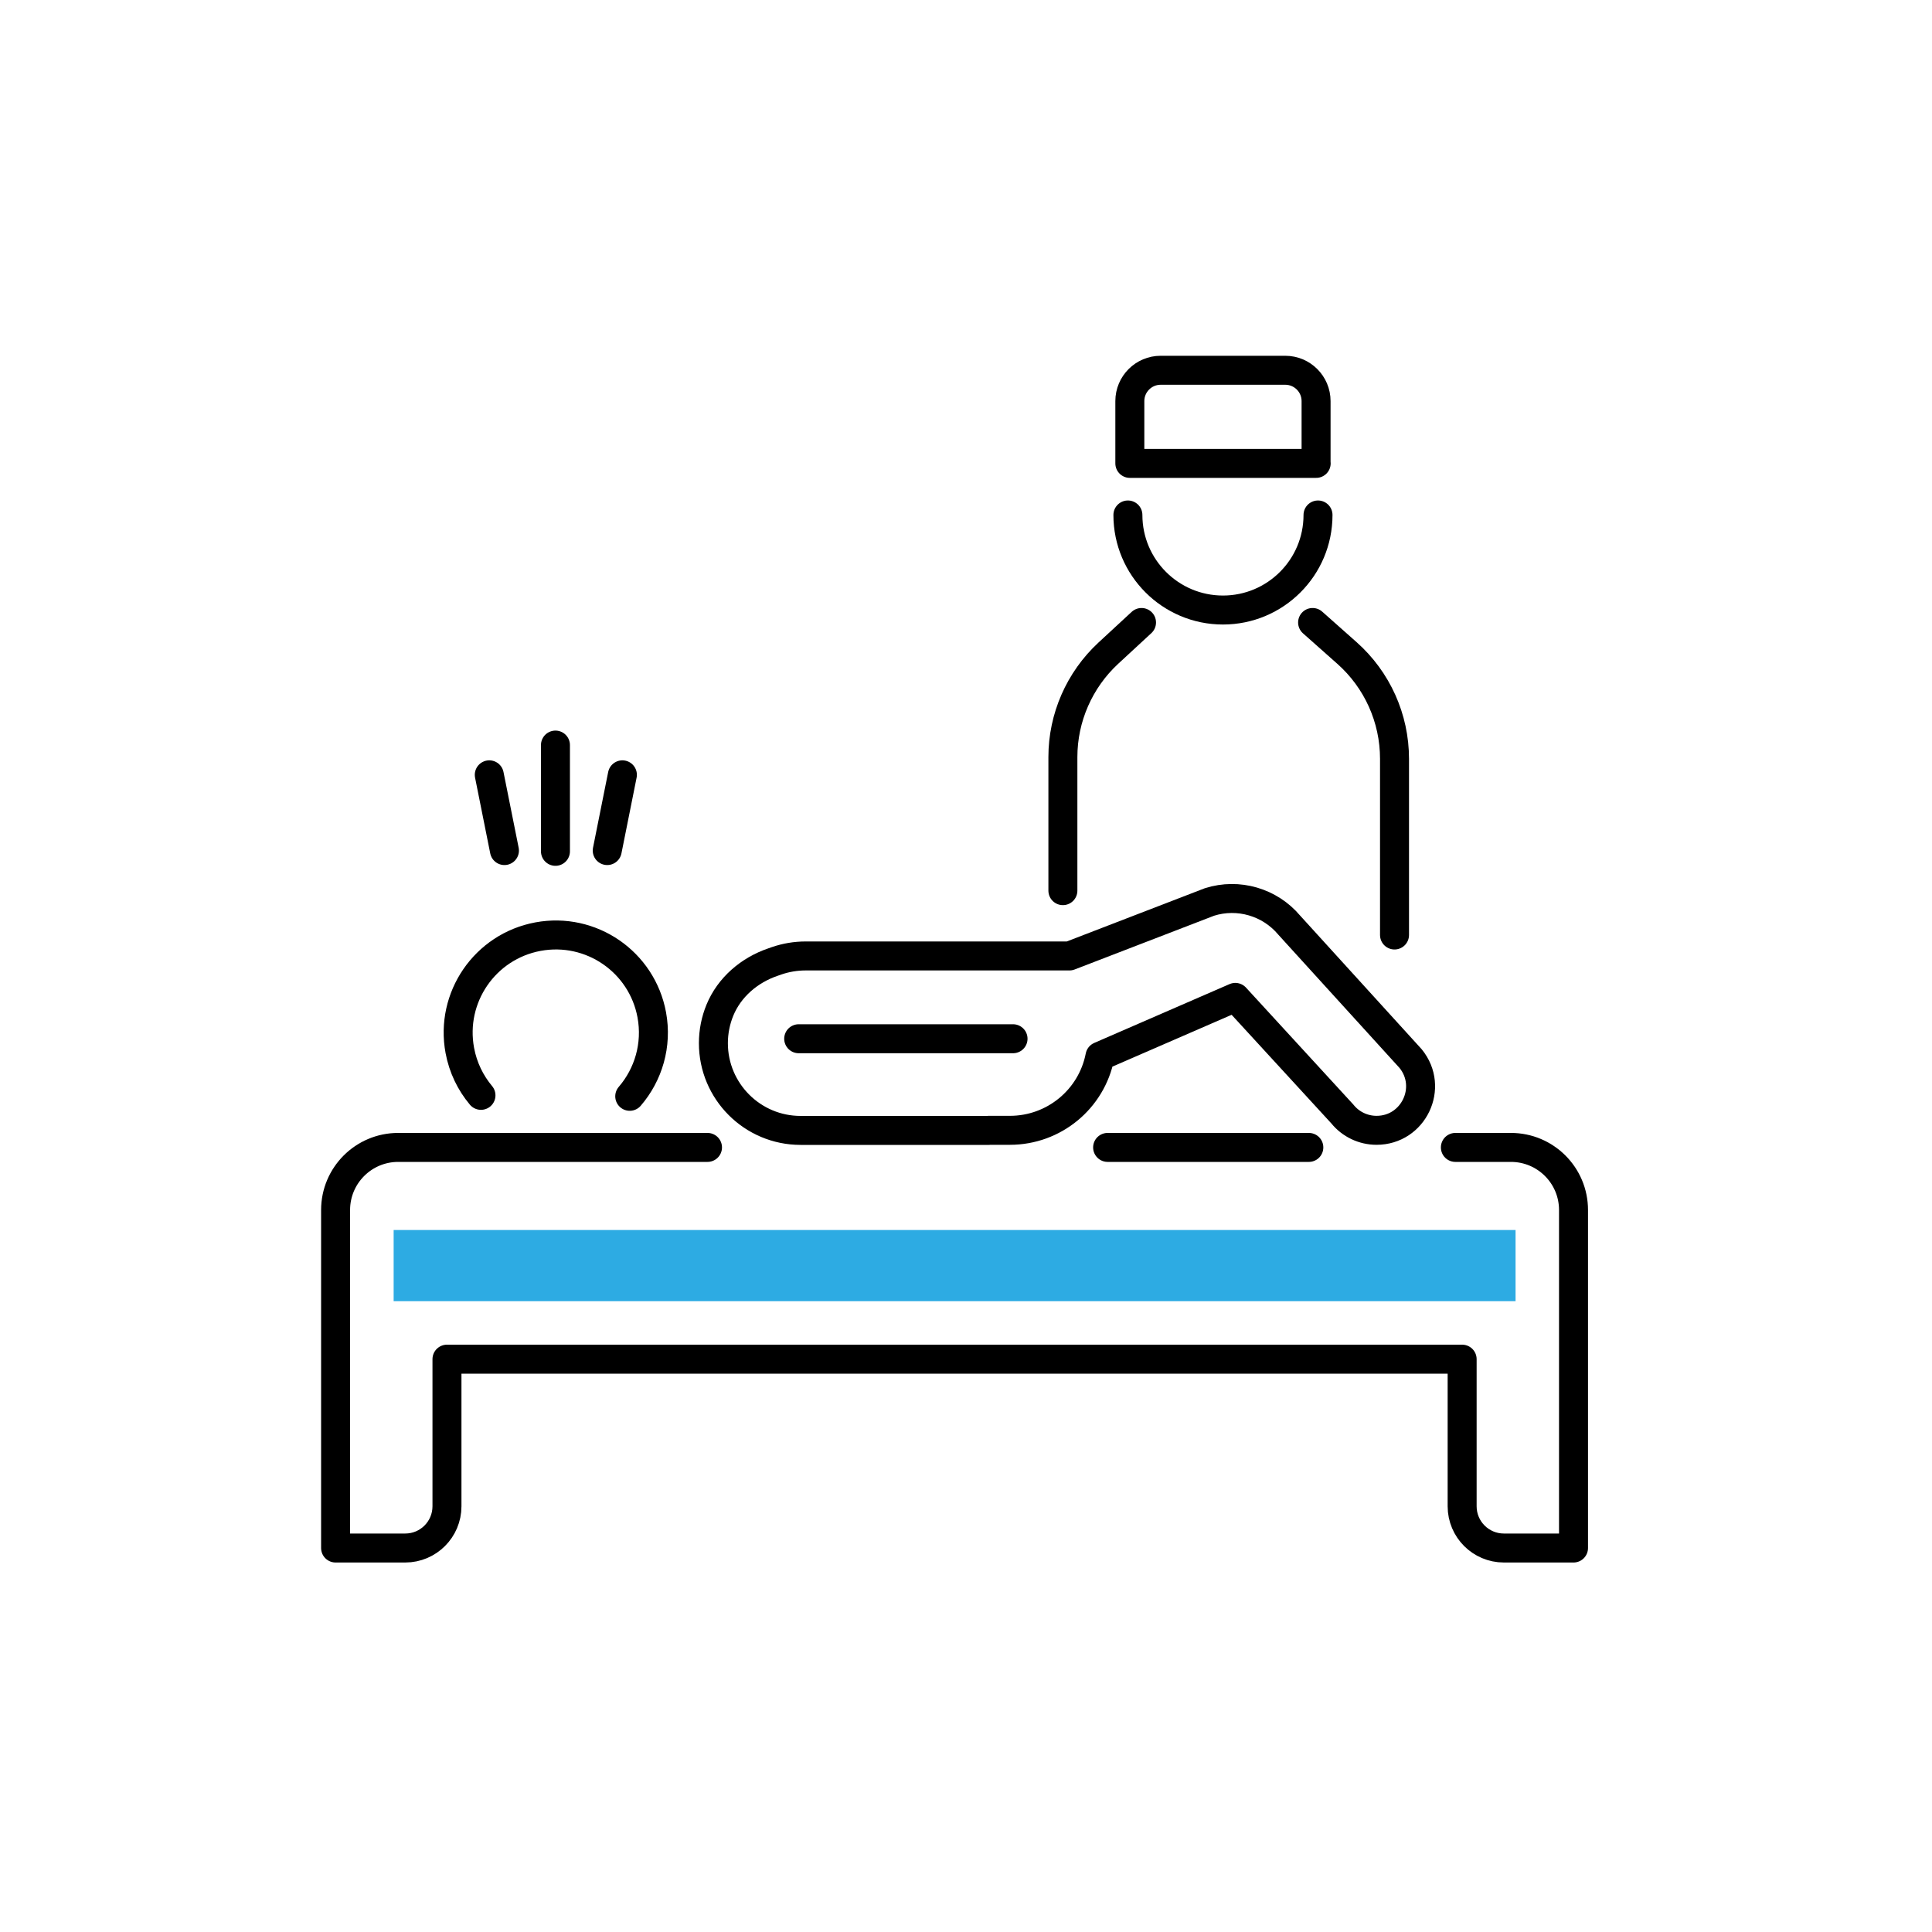
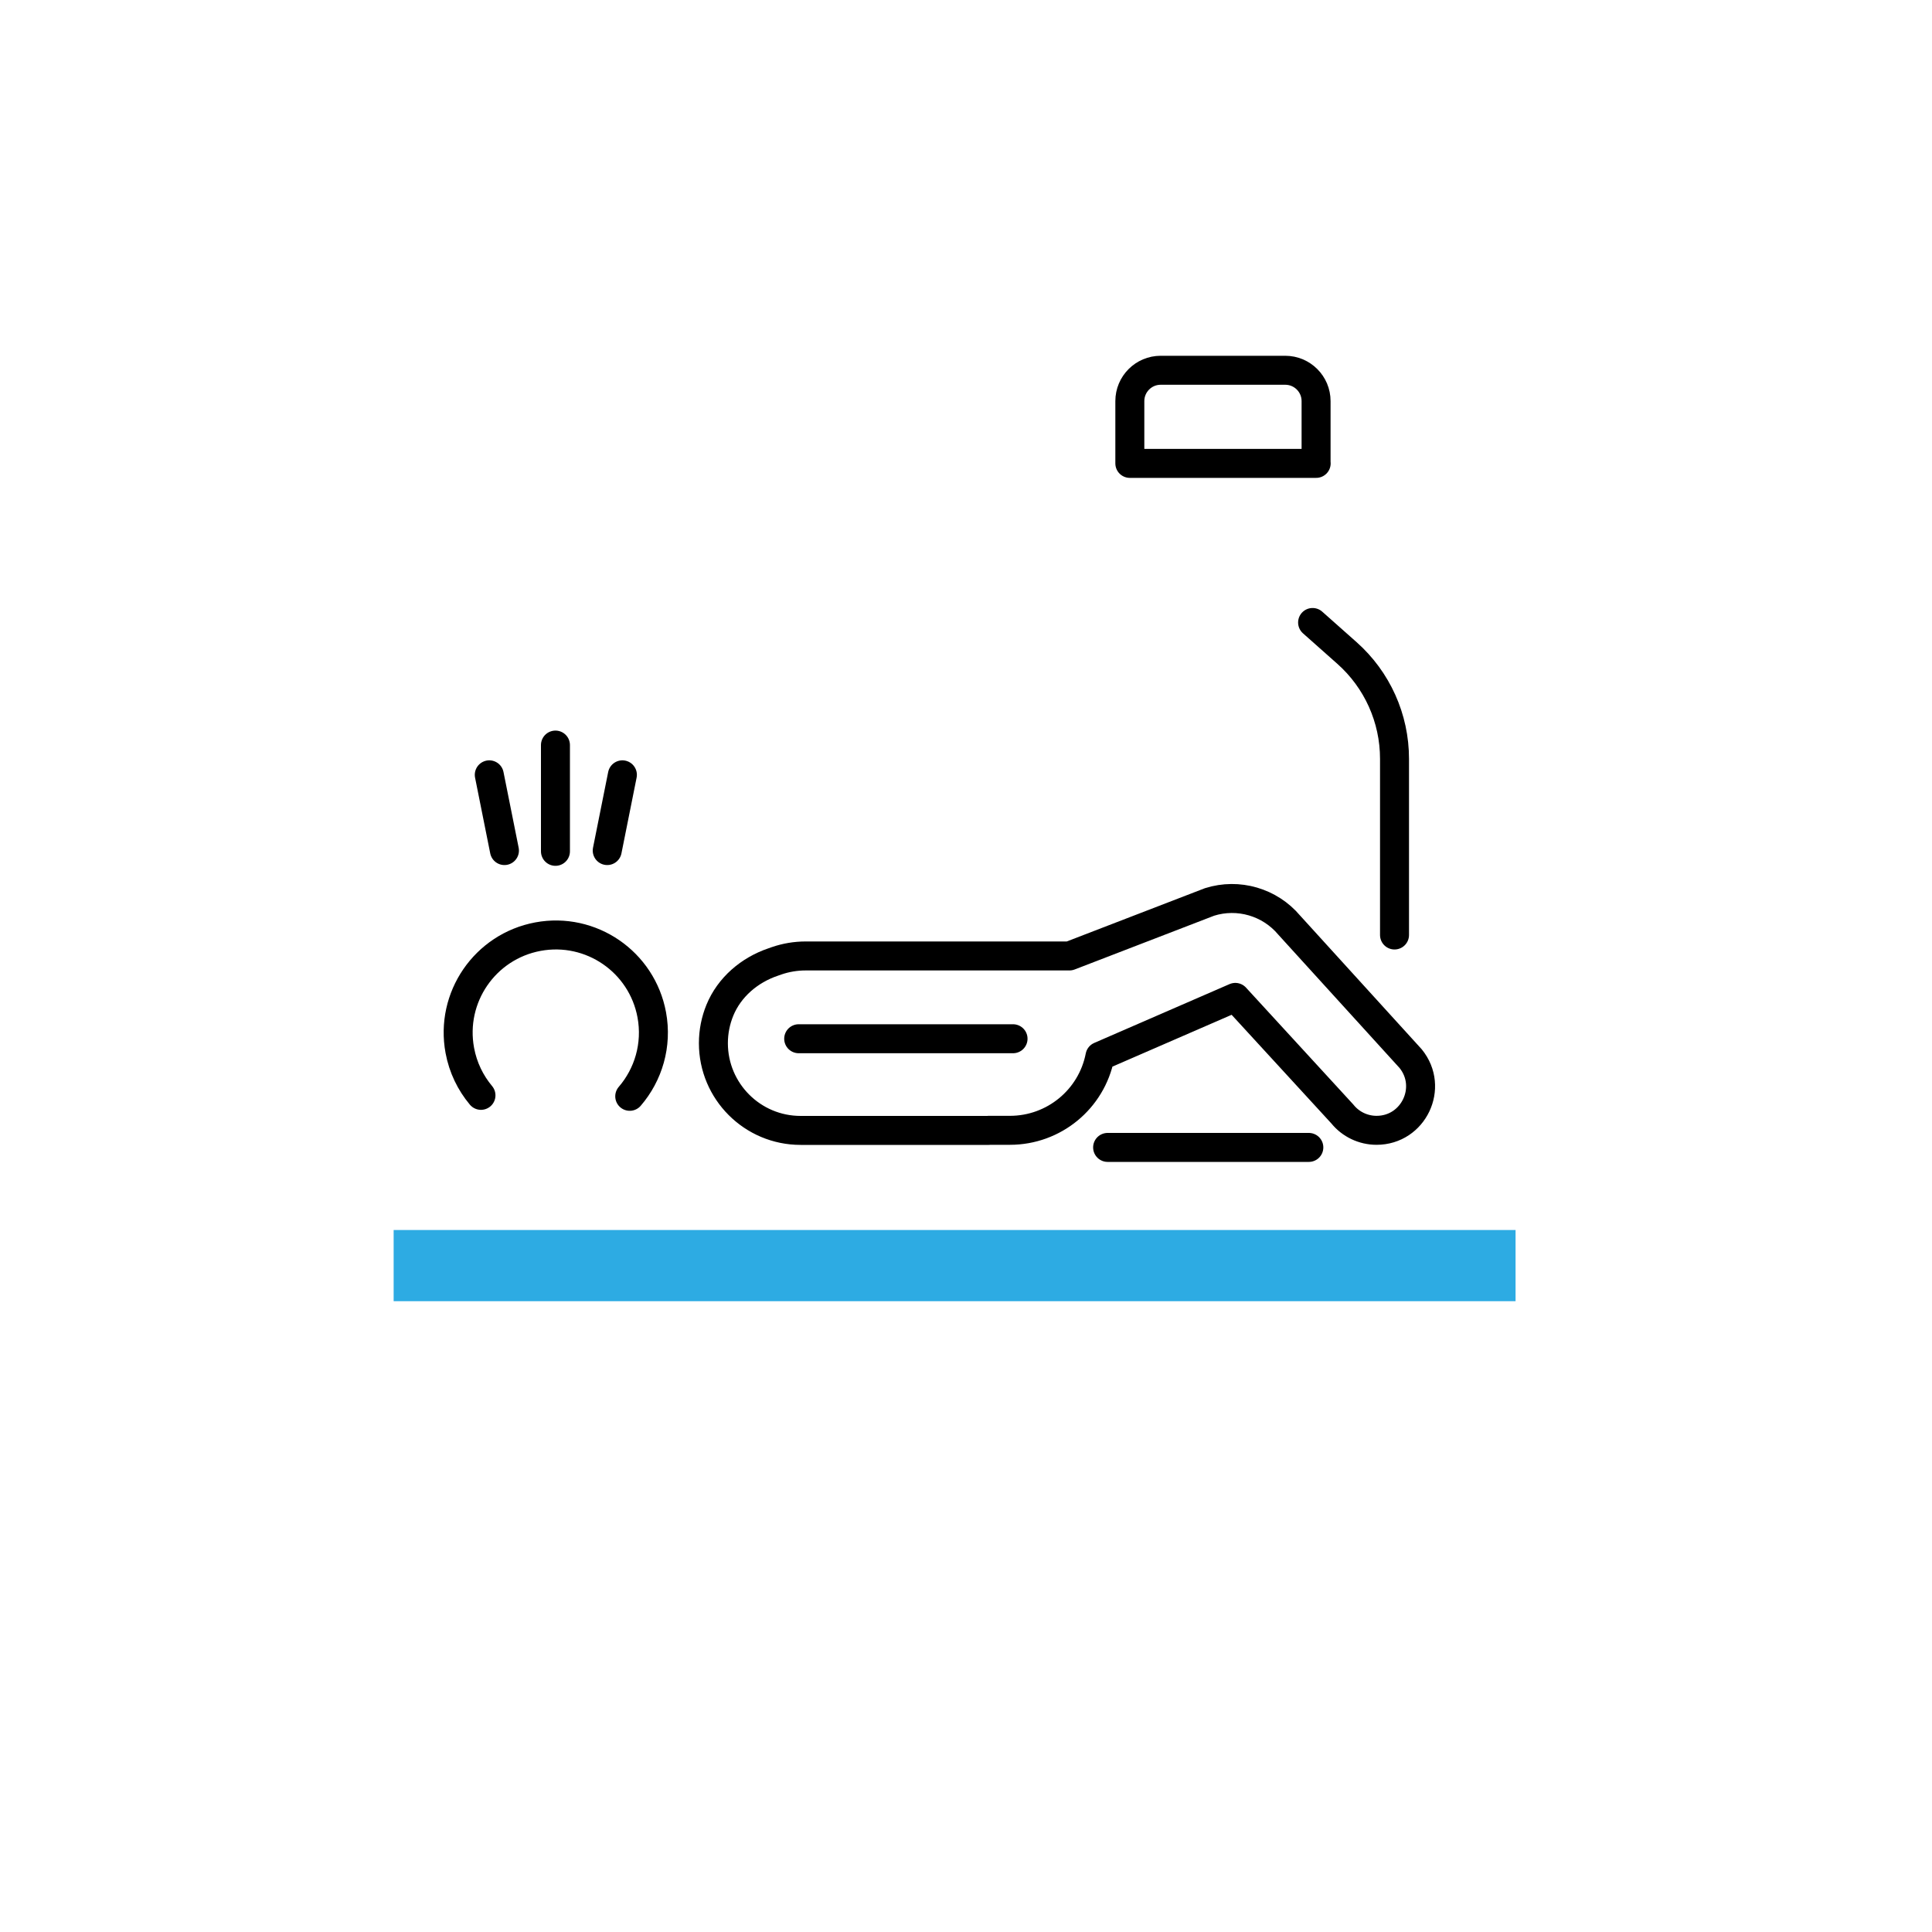
<svg xmlns="http://www.w3.org/2000/svg" id="a" data-name="Layer 1" viewBox="0 0 200 200">
  <defs>
    <style>
      .b {
        fill: #2dabe3;
        stroke-width: 0px;
      }

      .c {
        fill: none;
        stroke: #000;
        stroke-linecap: round;
        stroke-linejoin: round;
        stroke-width: 3px;
      }
    </style>
  </defs>
  <g>
    <g>
      <path class="c" d="M135.88,64.44l3.56,3.16c3.13,2.78,4.92,6.76,4.92,10.95v18.24" />
-       <path class="c" d="M118.17,64.44l-3.44,3.18c-2.99,2.77-4.7,6.67-4.7,10.75v13.83" />
    </g>
-     <path class="c" d="M136.44,53.31c0,5.44-4.41,9.84-9.84,9.84s-9.84-4.41-9.84-9.84" />
  </g>
  <path class="c" d="M136.24,47.97v-6.45c0-1.76-1.43-3.19-3.19-3.19h-12.9c-1.76,0-3.19,1.43-3.19,3.19v6.45h19.29" />
-   <path class="c" d="M150.66,118.78h5.75c3.58,0,6.48,2.9,6.48,6.48v34.99h-7.21c-2.38,0-4.32-1.93-4.32-4.32v-15.23H46.27v15.23c0,2.38-1.93,4.32-4.32,4.32h-7.21v-34.99c0-3.58,2.9-6.48,6.48-6.48h32.02" />
  <g>
    <g>
      <path class="c" d="M65.19,113.49c1.93-2.24,2.86-5.31,2.28-8.44-1.02-5.49-6.29-9.11-11.78-8.09-5.49,1.02-9.11,6.29-8.09,11.78.33,1.78,1.11,3.36,2.19,4.65" />
      <path class="c" d="M102.36,117.01h2.19c4.54,0,8.45-3.21,9.32-7.67h0l14.01-6.09,11.08,12.07c.86,1.07,2.17,1.69,3.54,1.69h0c3.83,0,5.95-4.44,3.53-7.42l-12.57-13.82c-2.01-2.39-5.27-3.34-8.25-2.4l-14.5,5.59h-27.31c-1.02,0-2.04.17-3,.5l-.37.13c-2.45.83-4.53,2.6-5.51,4.99-.43,1.05-.67,2.2-.67,3.41h0c0,4.98,4.04,9.03,9.03,9.03h19.49" />
    </g>
    <line class="c" x1="104.87" y1="107.53" x2="82.68" y2="107.53" />
  </g>
  <line class="c" x1="135.49" y1="118.78" x2="114.66" y2="118.78" />
  <g>
    <line class="c" x1="57.5" y1="88.13" x2="57.5" y2="77.13" />
    <line class="c" x1="62.86" y1="88.05" x2="64.43" y2="80.21" />
    <line class="c" x1="52.22" y1="88.05" x2="50.65" y2="80.21" />
  </g>
  <polygon class="b" points="46.27 134.7 151.36 134.7 156.89 134.7 156.89 127.33 40.75 127.33 40.75 134.7 46.27 134.7" />
</svg>